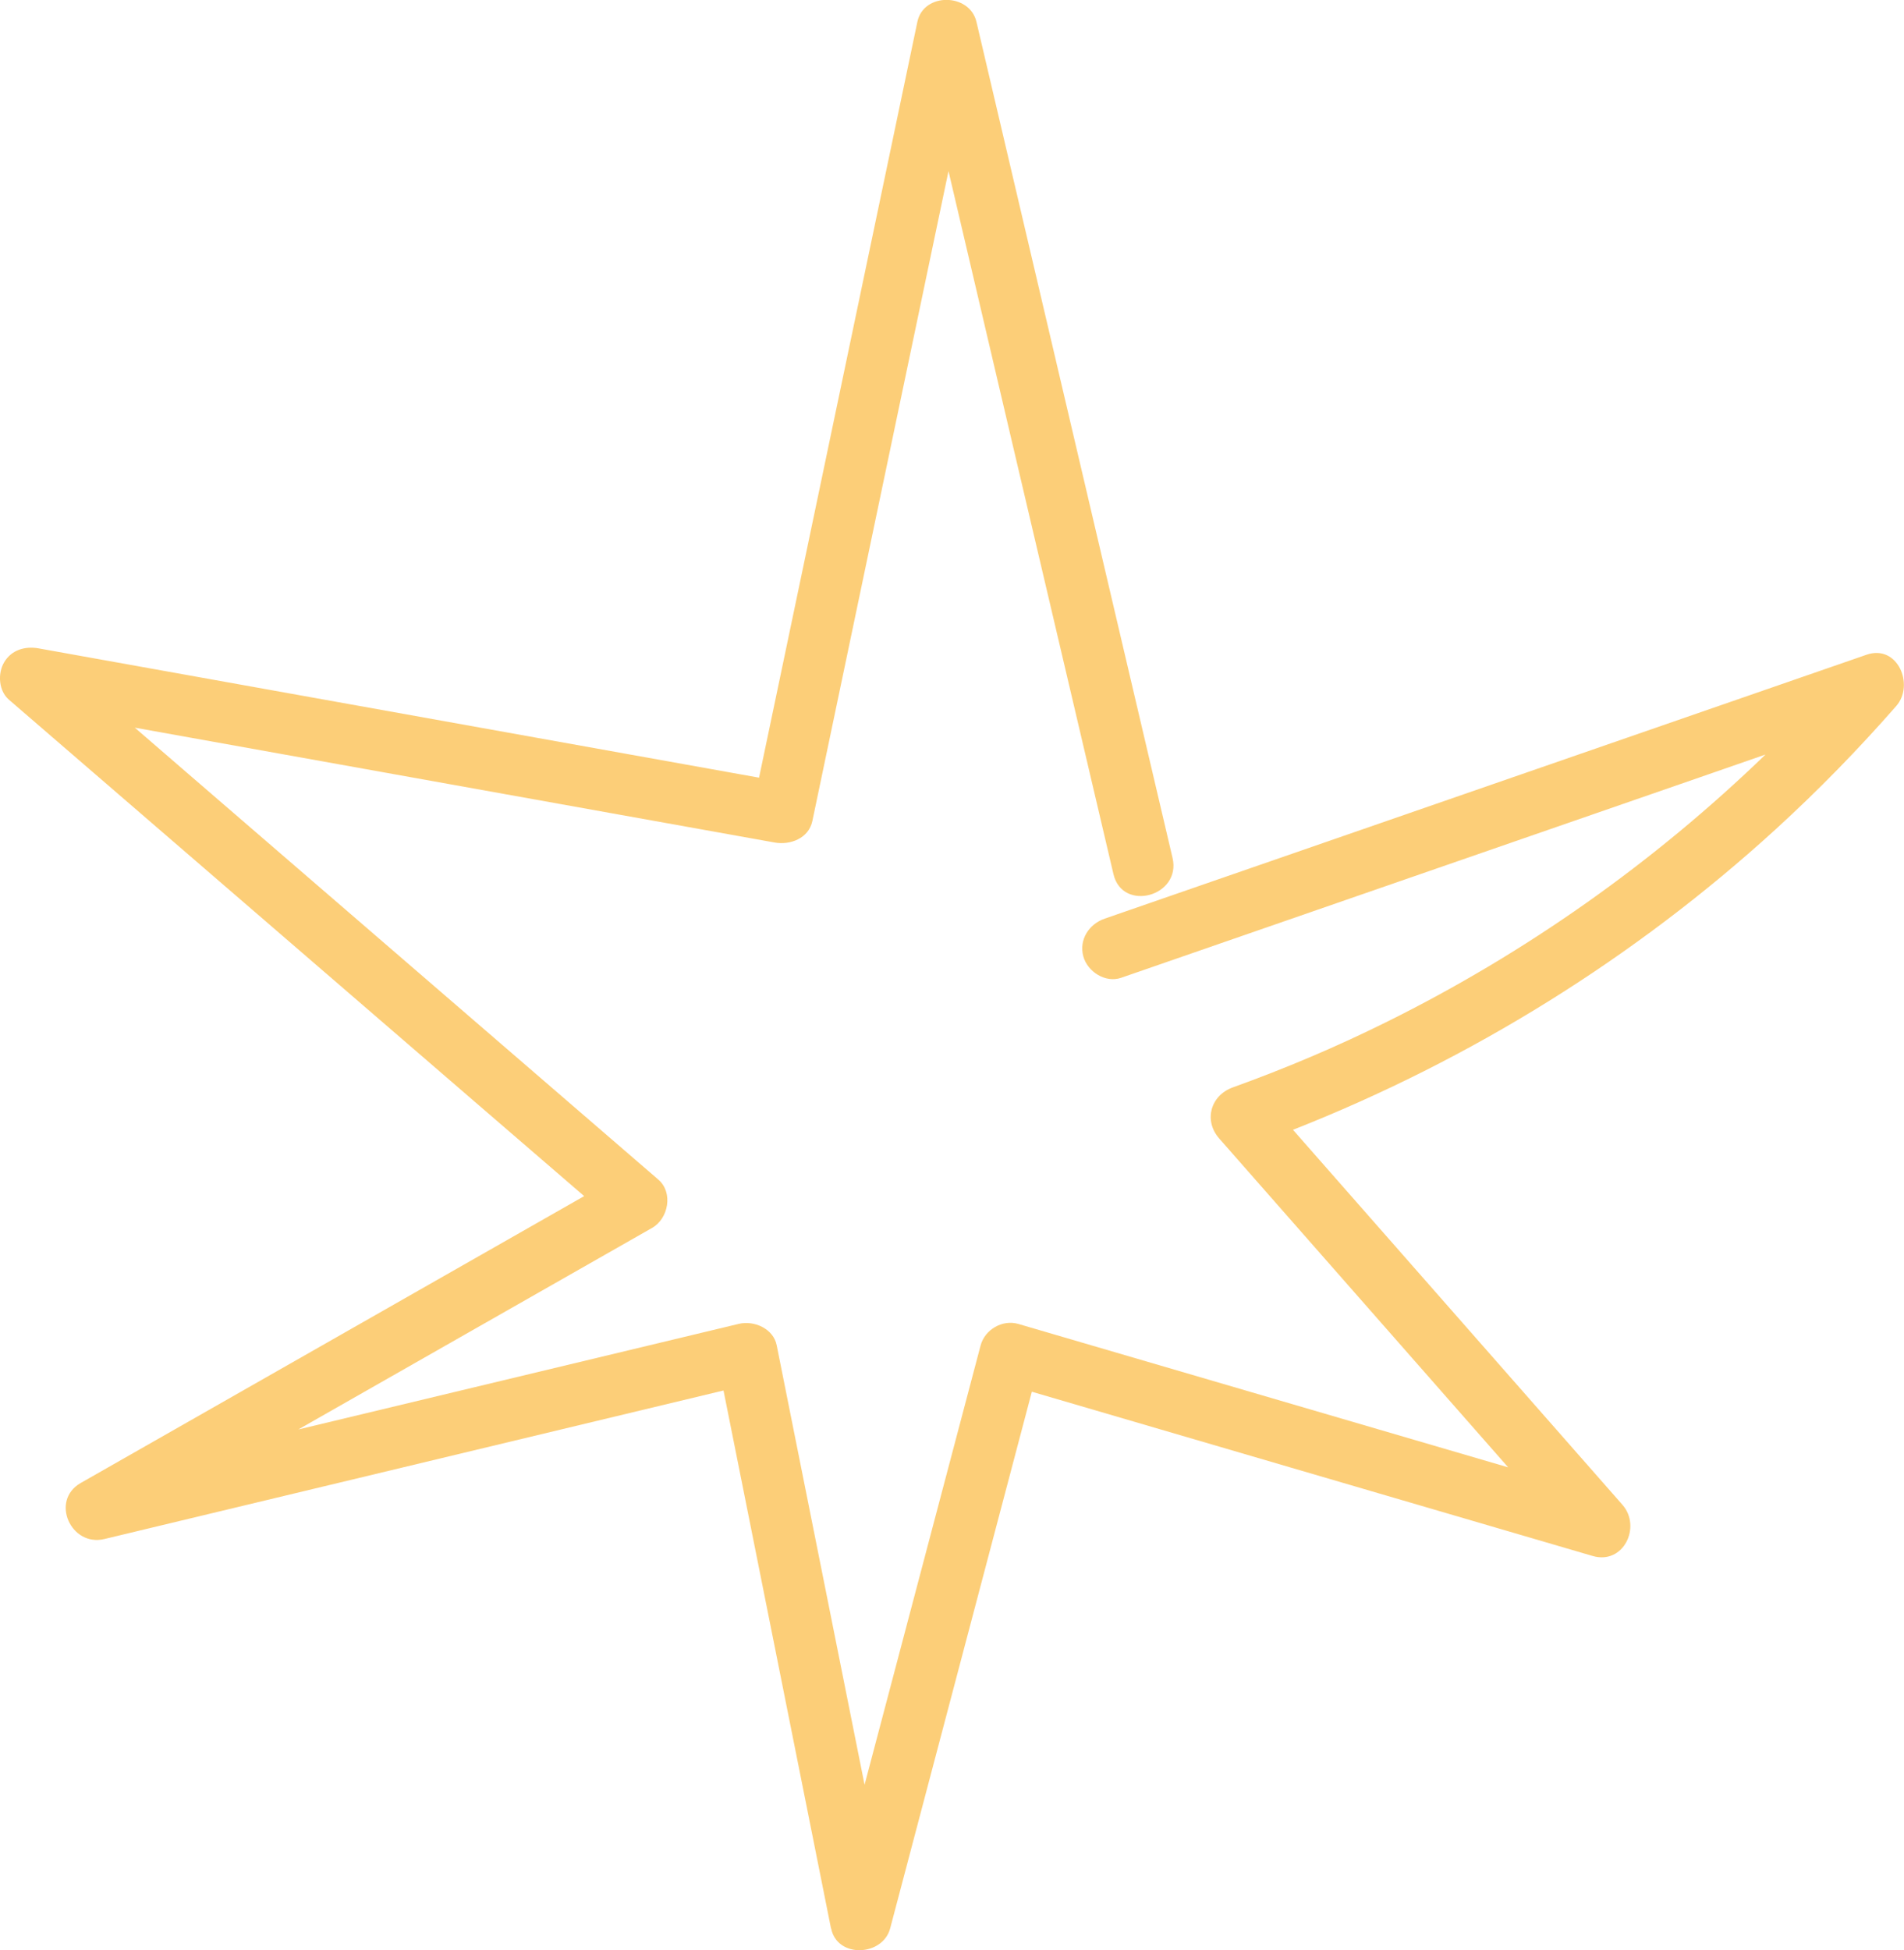
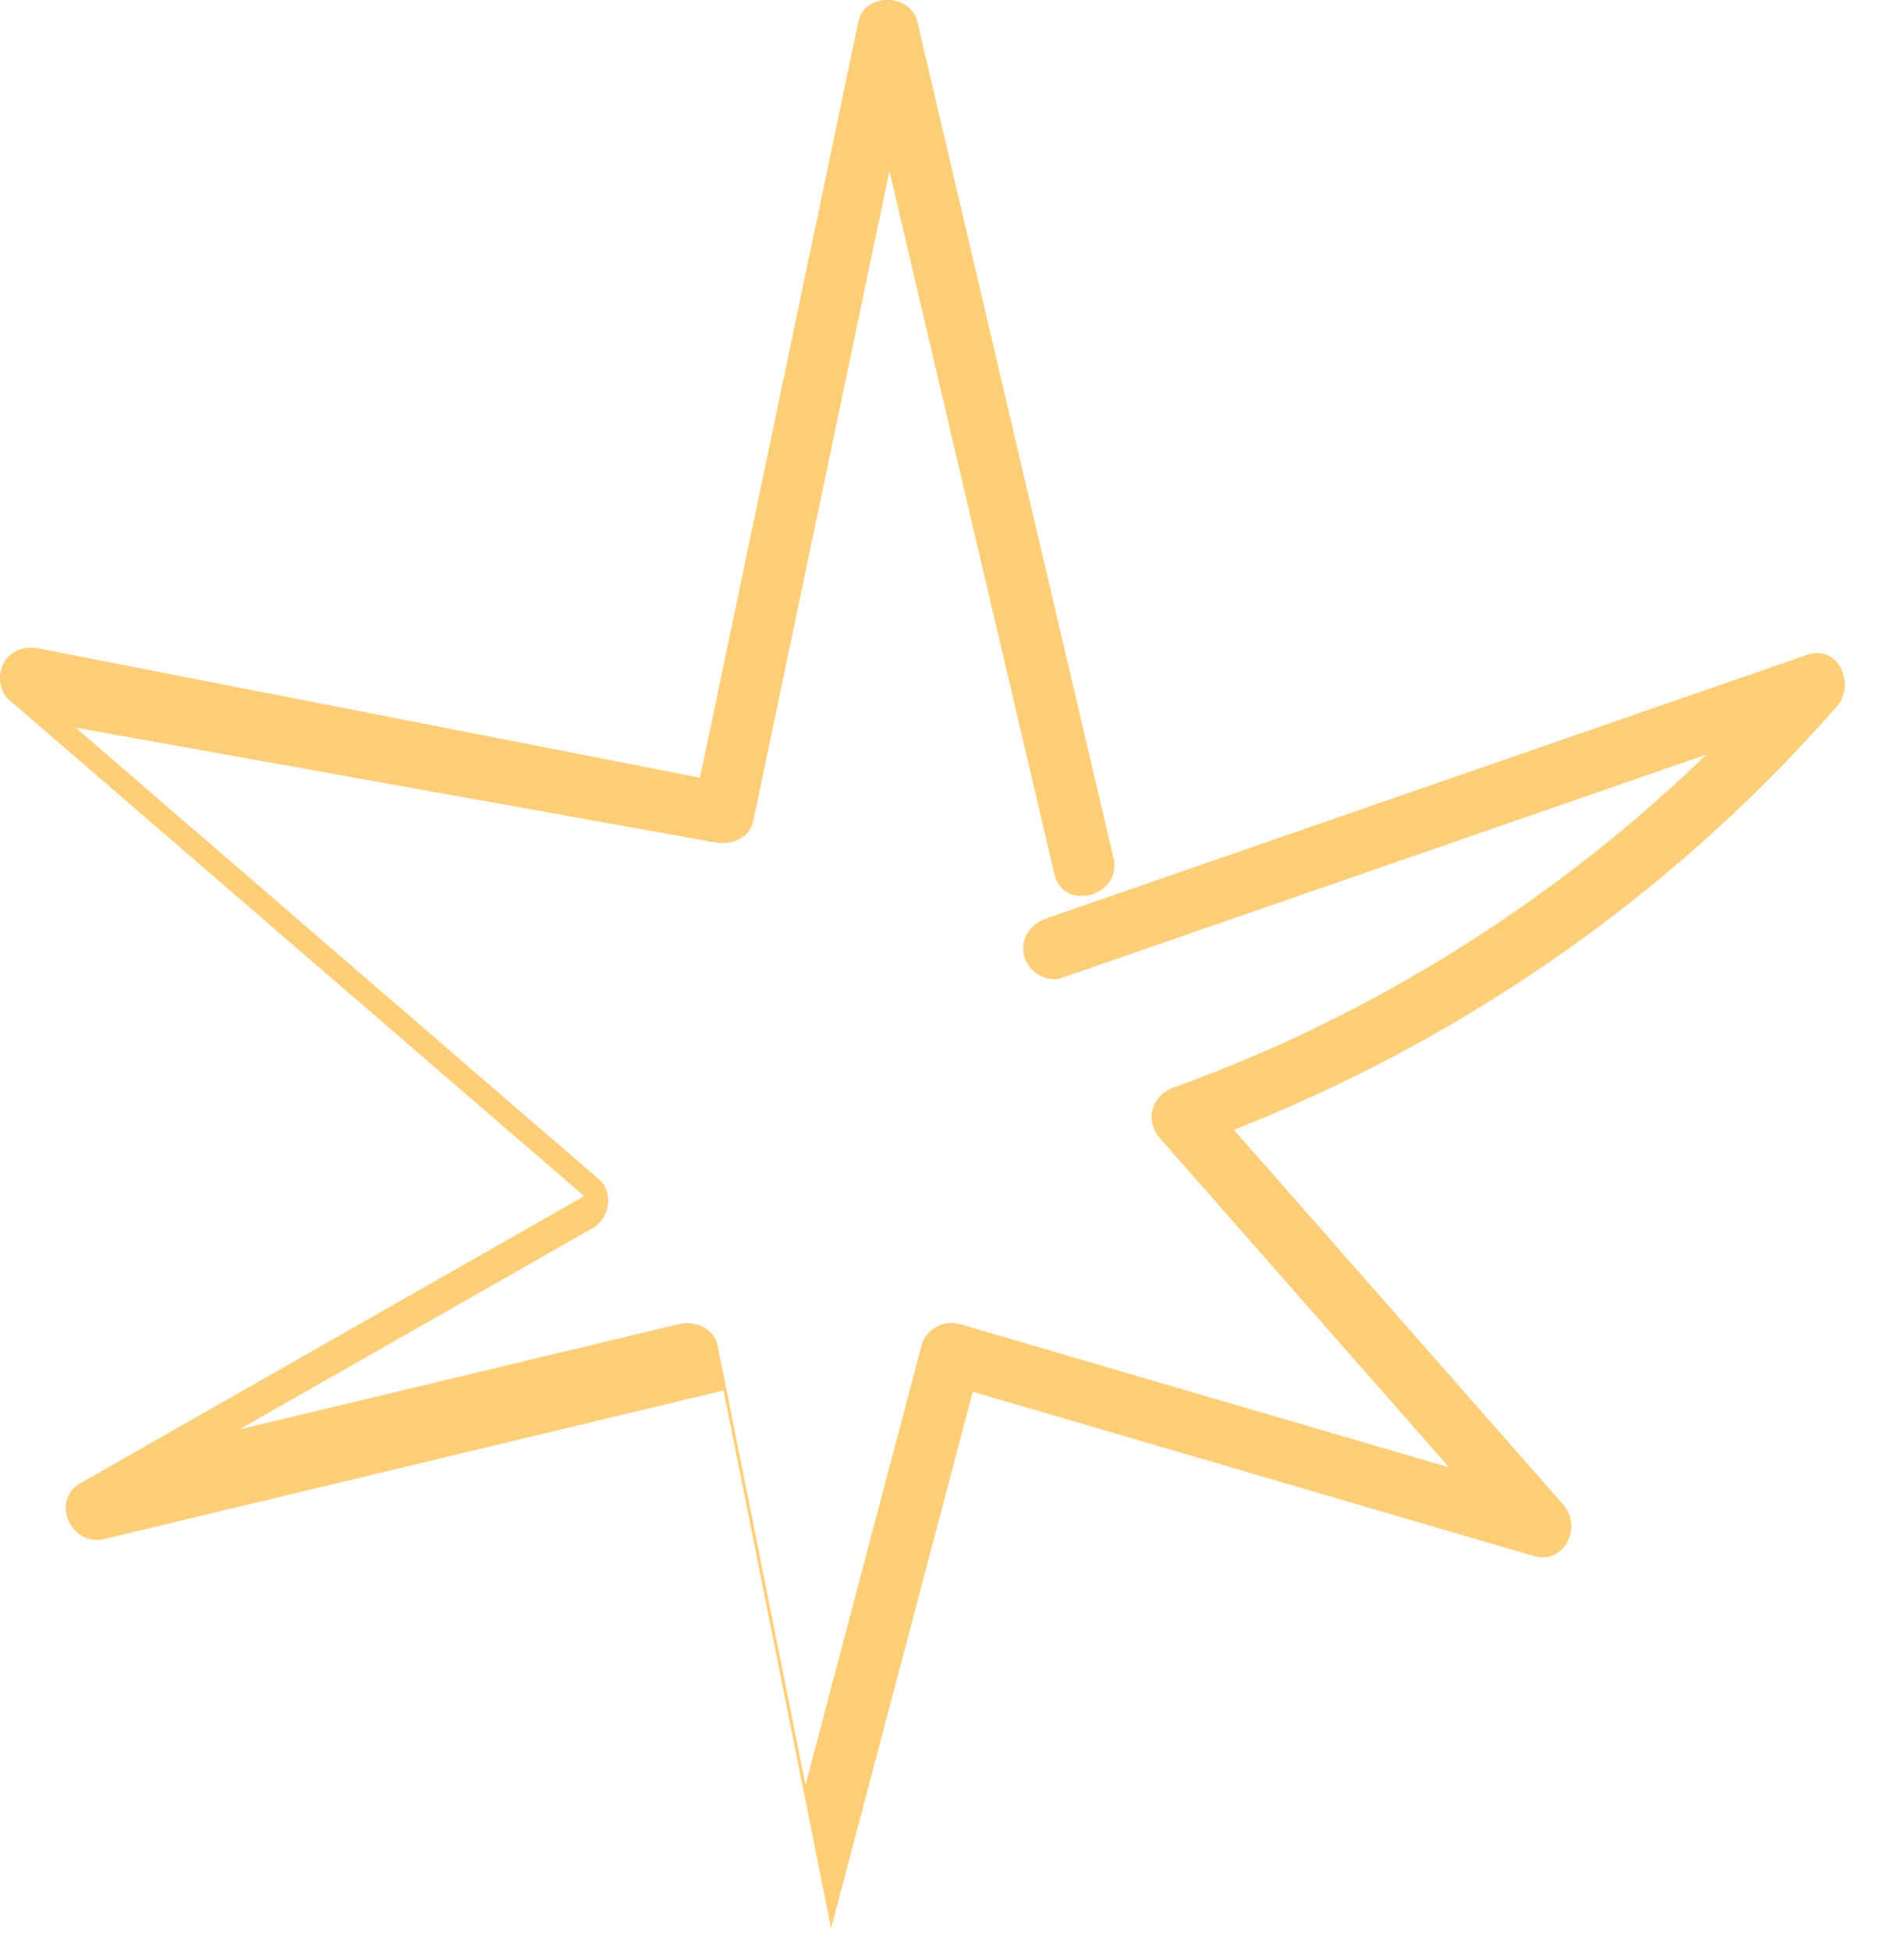
<svg xmlns="http://www.w3.org/2000/svg" id="Layer_2" data-name="Layer 2" viewBox="0 0 155.37 159.12">
  <defs>
    <style> .cls-1 { fill: #fcce78; } </style>
  </defs>
  <g id="Layer_1-2" data-name="Layer 1">
-     <path class="cls-1" d="M67.82,157.33c.49,2.47,4.22,2.29,4.82,0l11.56-43.78c15.25,4.47,30.51,8.93,45.76,13.4,2.52.74,4.01-2.38,2.43-4.18-8.96-10.2-17.92-20.39-26.88-30.59,14.49-5.71,27.89-14.02,39.4-24.53,3.46-3.16,6.74-6.52,9.83-10.05,1.51-1.73.1-5.06-2.43-4.18-16.09,5.57-32.18,11.15-48.27,16.72-4.63,1.6-9.26,3.21-13.89,4.81-1.28.44-2.12,1.71-1.75,3.08.34,1.24,1.79,2.19,3.08,1.75,16.09-5.57,32.18-11.15,48.27-16.72,1.44-.5,2.88-1,4.32-1.5-9.11,8.81-19.55,16.19-30.94,21.83-4.07,2.02-8.25,3.79-12.53,5.33-1.82.66-2.4,2.71-1.1,4.18,7.86,8.94,15.71,17.88,23.57,26.82-13.32-3.9-26.65-7.8-39.97-11.7-1.29-.38-2.73.45-3.08,1.75-3.16,11.95-6.31,23.9-9.47,35.85-2.39-11.95-4.78-23.91-7.17-35.86-.27-1.36-1.84-2.04-3.08-1.75-11.99,2.87-23.97,5.75-35.96,8.62,9.63-5.48,19.25-10.97,28.88-16.45,1.32-.75,1.73-2.87.51-3.93-12.84-11.08-25.69-22.17-38.53-33.25-1.4-1.21-2.8-2.42-4.2-3.63,17.4,3.12,34.81,6.25,52.21,9.37,1.26.23,2.78-.33,3.08-1.75,3.47-16.58,6.95-33.16,10.42-49.74.23-1.1.46-2.19.69-3.29,3.31,14.12,6.62,28.24,9.94,42.36,1.17,5,2.35,10,3.52,15,.73,3.13,5.56,1.81,4.82-1.33-4.16-17.74-8.32-35.48-12.48-53.21l-3.52-15c-.55-2.35-4.31-2.42-4.82,0-3.47,16.58-6.95,33.16-10.42,49.74-.83,3.98-1.67,7.95-2.5,11.93L3.15,52.9c-1.11-.2-2.23.13-2.82,1.15-.53.91-.44,2.31.39,3.03,12.84,11.08,25.69,22.17,38.53,33.25,2.81,2.42,5.61,4.84,8.42,7.26-13.7,7.8-27.39,15.6-41.09,23.41-2.5,1.43-.8,5.22,1.93,4.57,16.84-4.04,33.69-8.08,50.53-12.12,2.92,14.63,5.85,29.26,8.77,43.88Z" />
+     <path class="cls-1" d="M67.82,157.33l11.56-43.78c15.25,4.47,30.51,8.93,45.76,13.4,2.52.74,4.01-2.38,2.43-4.18-8.96-10.2-17.92-20.39-26.88-30.59,14.49-5.71,27.89-14.02,39.4-24.53,3.46-3.16,6.74-6.52,9.83-10.05,1.51-1.73.1-5.06-2.43-4.18-16.09,5.57-32.18,11.15-48.27,16.72-4.63,1.6-9.26,3.21-13.89,4.81-1.28.44-2.12,1.71-1.75,3.08.34,1.24,1.79,2.19,3.08,1.75,16.09-5.57,32.18-11.15,48.27-16.72,1.44-.5,2.88-1,4.32-1.5-9.11,8.81-19.55,16.19-30.94,21.83-4.07,2.02-8.25,3.79-12.53,5.33-1.82.66-2.4,2.71-1.1,4.18,7.86,8.94,15.71,17.88,23.57,26.82-13.32-3.9-26.65-7.8-39.97-11.7-1.29-.38-2.73.45-3.08,1.75-3.16,11.95-6.31,23.9-9.47,35.85-2.39-11.95-4.78-23.91-7.17-35.86-.27-1.36-1.84-2.04-3.08-1.75-11.99,2.87-23.97,5.75-35.96,8.62,9.63-5.48,19.25-10.97,28.88-16.45,1.32-.75,1.73-2.87.51-3.93-12.84-11.08-25.69-22.17-38.53-33.25-1.4-1.21-2.8-2.42-4.2-3.63,17.4,3.12,34.81,6.25,52.21,9.37,1.26.23,2.78-.33,3.08-1.75,3.47-16.58,6.95-33.16,10.42-49.74.23-1.1.46-2.19.69-3.29,3.31,14.12,6.62,28.24,9.94,42.36,1.17,5,2.35,10,3.52,15,.73,3.13,5.56,1.81,4.82-1.33-4.16-17.74-8.32-35.48-12.48-53.21l-3.52-15c-.55-2.35-4.31-2.42-4.82,0-3.47,16.58-6.95,33.16-10.42,49.74-.83,3.98-1.67,7.95-2.5,11.93L3.15,52.9c-1.11-.2-2.23.13-2.82,1.15-.53.91-.44,2.31.39,3.03,12.84,11.08,25.69,22.17,38.53,33.25,2.81,2.42,5.61,4.84,8.42,7.26-13.7,7.8-27.39,15.6-41.09,23.41-2.5,1.43-.8,5.22,1.93,4.57,16.84-4.04,33.69-8.08,50.53-12.12,2.92,14.63,5.85,29.26,8.77,43.88Z" />
  </g>
</svg>